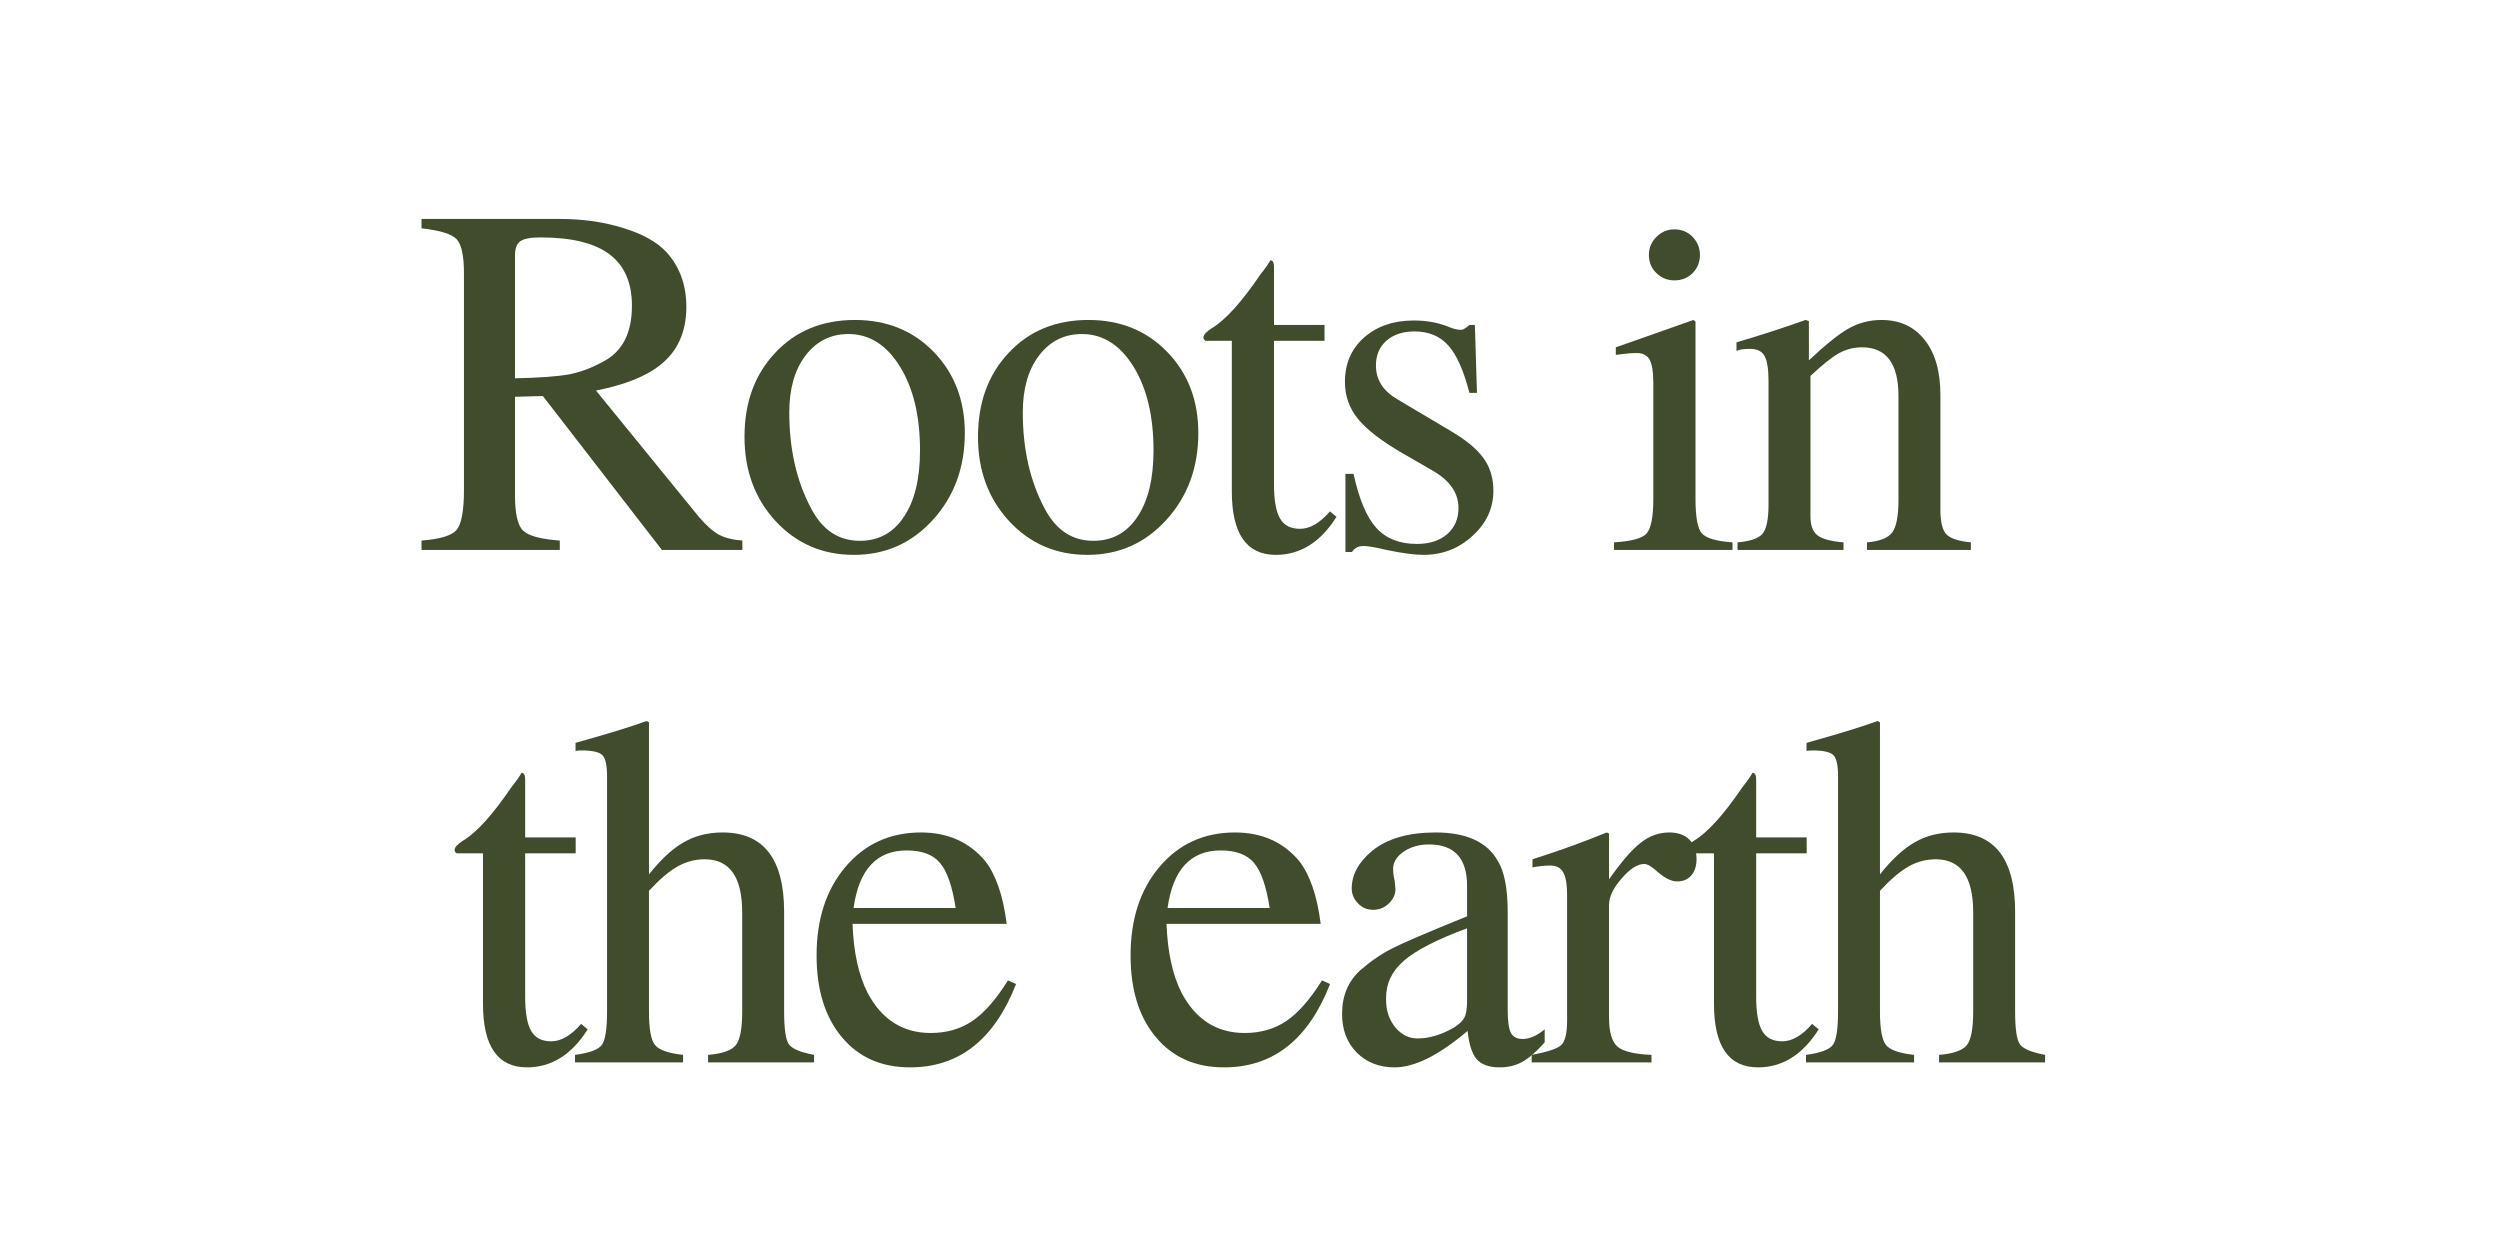
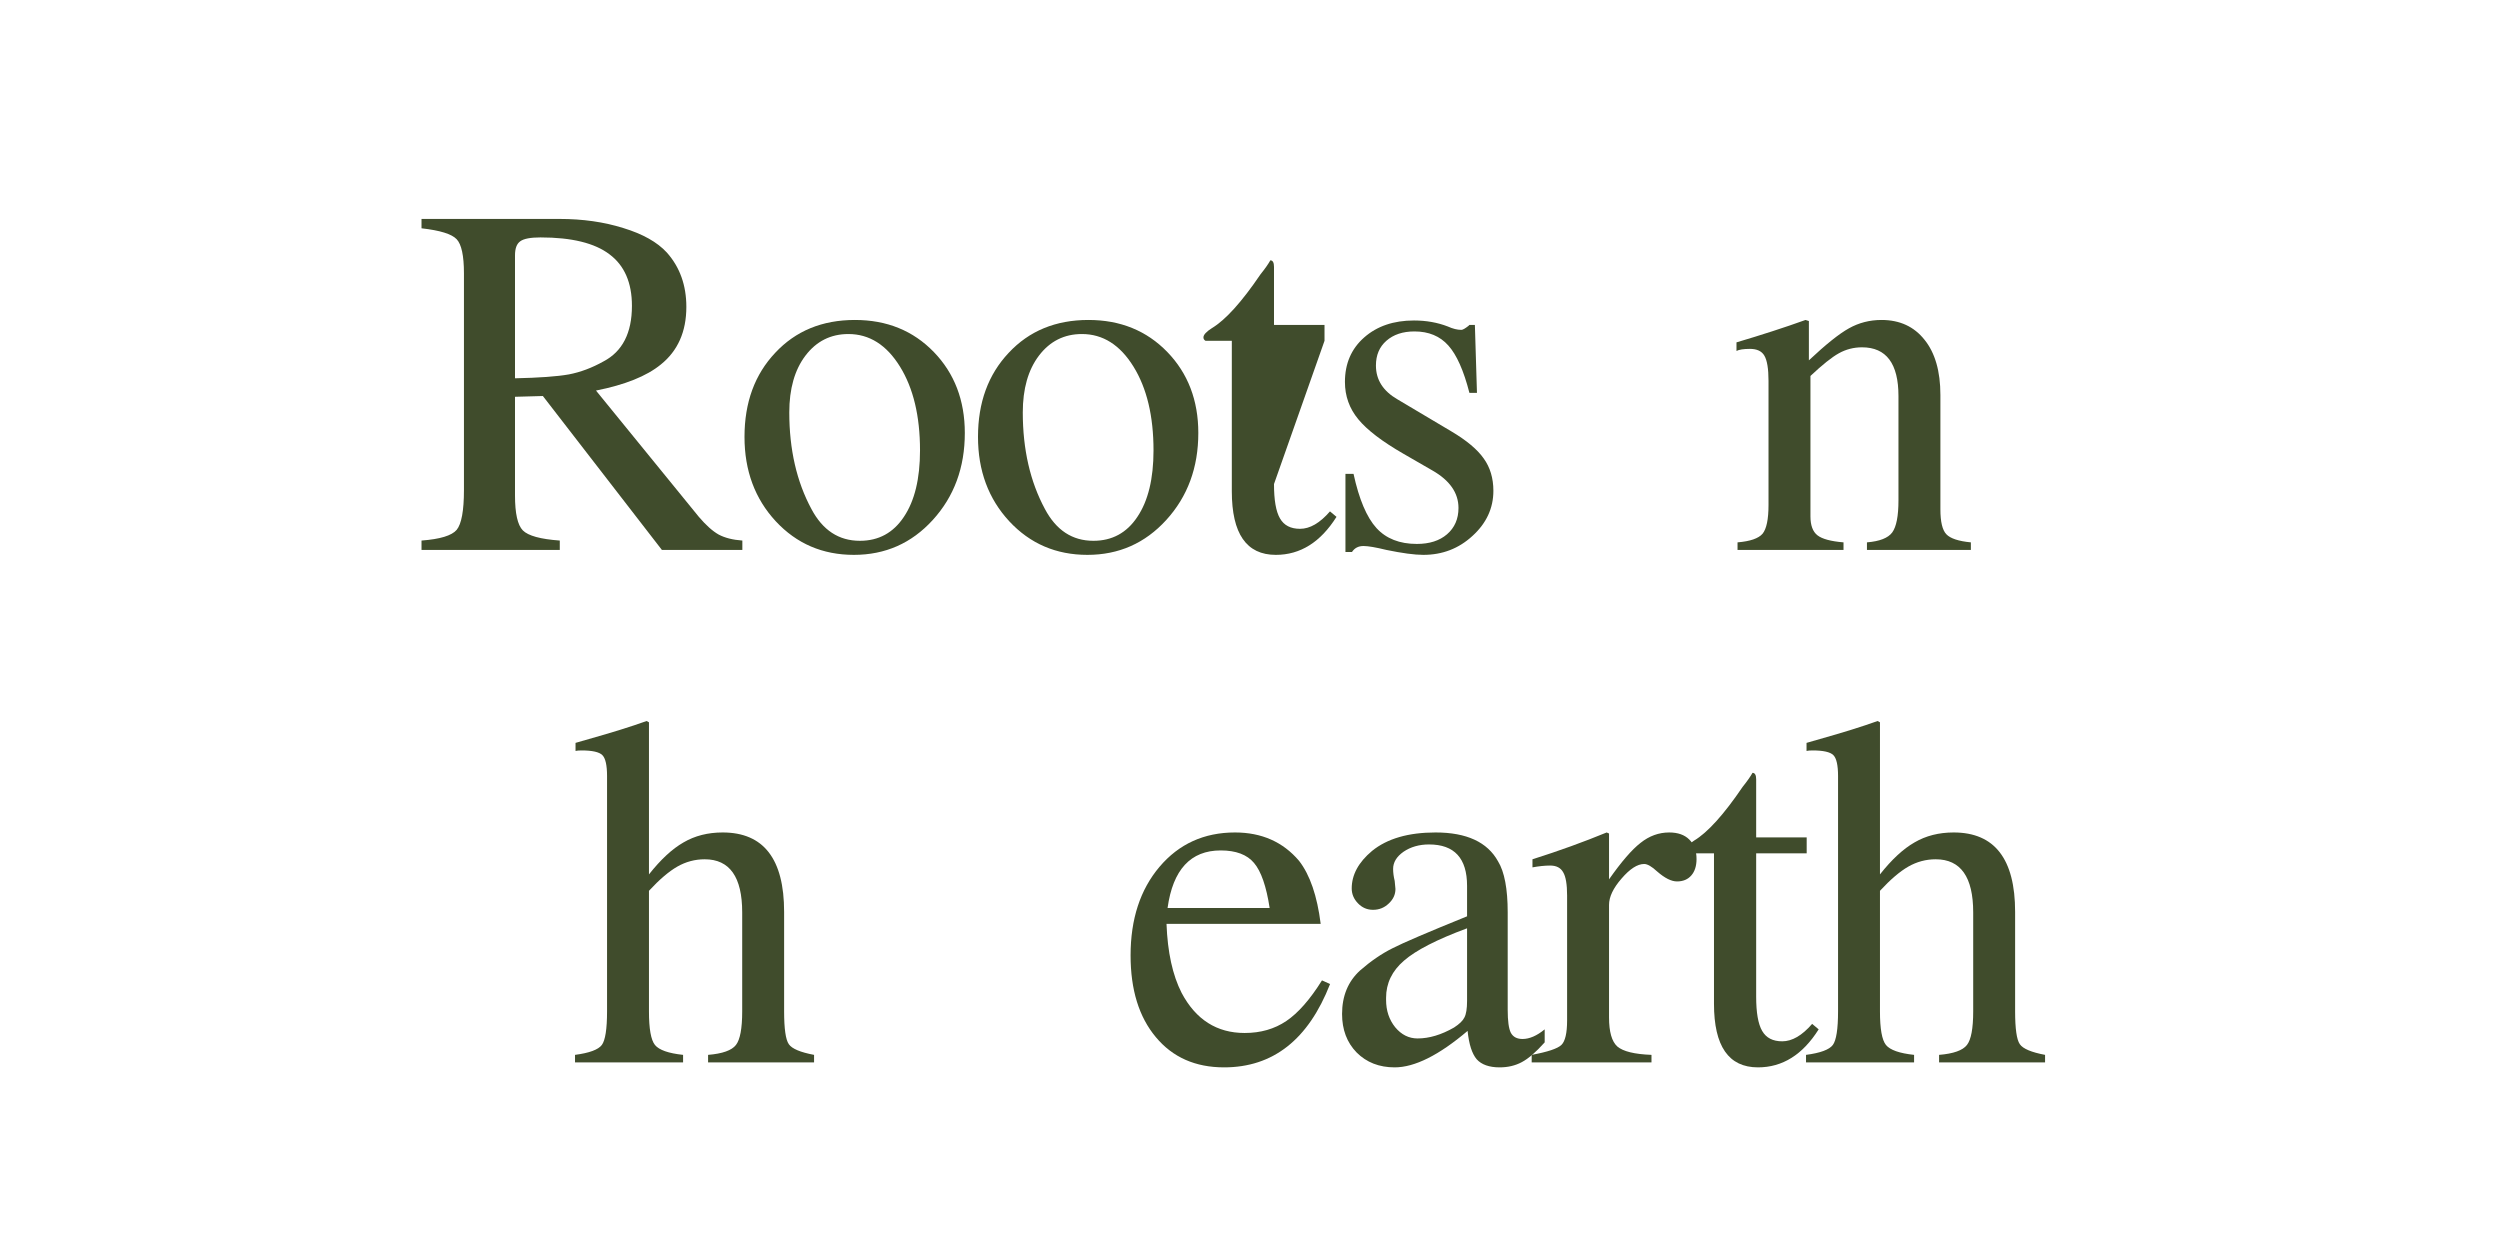
<svg xmlns="http://www.w3.org/2000/svg" width="200" zoomAndPan="magnify" viewBox="0 0 150 75" height="100" preserveAspectRatio="xMidYMid meet" version="1.0">
  <defs>
    <g />
  </defs>
  <g fill="#404c2c" fill-opacity="1">
    <g transform="translate(24.775, 32.995)">
      <g>
        <path d="M 19.766 0 L 14.938 0 L 7.797 -9.234 L 6.125 -9.188 L 6.125 -3.266 C 6.125 -2.191 6.281 -1.492 6.594 -1.172 C 6.914 -0.848 7.656 -0.645 8.812 -0.562 L 8.812 0 L 0.516 0 L 0.516 -0.562 C 1.629 -0.645 2.332 -0.859 2.625 -1.203 C 2.914 -1.555 3.062 -2.352 3.062 -3.594 L 3.062 -16.594 C 3.062 -17.656 2.914 -18.336 2.625 -18.641 C 2.332 -18.953 1.629 -19.172 0.516 -19.297 L 0.516 -19.859 L 8.797 -19.859 C 10.191 -19.859 11.469 -19.676 12.625 -19.312 C 13.789 -18.957 14.66 -18.469 15.234 -17.844 C 16.016 -16.969 16.406 -15.879 16.406 -14.578 C 16.406 -13.098 15.895 -11.945 14.875 -11.125 C 14.02 -10.426 12.723 -9.906 10.984 -9.562 L 17.156 -1.984 C 17.582 -1.484 17.977 -1.129 18.344 -0.922 C 18.719 -0.723 19.191 -0.602 19.766 -0.562 Z M 13.141 -14.641 C 13.141 -16.035 12.691 -17.066 11.797 -17.734 C 10.91 -18.41 9.531 -18.75 7.656 -18.75 C 7.051 -18.75 6.645 -18.672 6.438 -18.516 C 6.227 -18.367 6.125 -18.086 6.125 -17.672 L 6.125 -10.297 C 7.582 -10.328 8.66 -10.406 9.359 -10.531 C 10.055 -10.664 10.75 -10.926 11.438 -11.312 C 12.57 -11.906 13.141 -13.016 13.141 -14.641 Z M 13.141 -14.641 " />
      </g>
    </g>
  </g>
  <g fill="#404c2c" fill-opacity="1">
    <g transform="translate(43.795, 32.995)">
      <g>
        <path d="M 14.094 -7.016 C 14.094 -4.941 13.453 -3.203 12.172 -1.797 C 10.898 -0.398 9.32 0.297 7.438 0.297 C 5.562 0.297 4 -0.375 2.75 -1.719 C 1.5 -3.07 0.875 -4.758 0.875 -6.781 C 0.875 -8.844 1.488 -10.523 2.719 -11.828 C 3.945 -13.141 5.539 -13.797 7.5 -13.797 C 9.414 -13.797 10.992 -13.156 12.234 -11.875 C 13.473 -10.594 14.094 -8.973 14.094 -7.016 Z M 11.406 -5.969 C 11.406 -8.031 11.004 -9.707 10.203 -11 C 9.398 -12.301 8.367 -12.953 7.109 -12.953 C 6.047 -12.953 5.188 -12.52 4.531 -11.656 C 3.883 -10.801 3.562 -9.664 3.562 -8.25 C 3.562 -6.031 4.004 -4.098 4.891 -2.453 C 5.566 -1.18 6.535 -0.547 7.797 -0.547 C 8.922 -0.547 9.801 -1.023 10.438 -1.984 C 11.082 -2.941 11.406 -4.27 11.406 -5.969 Z M 11.406 -5.969 " />
      </g>
    </g>
  </g>
  <g fill="#404c2c" fill-opacity="1">
    <g transform="translate(57.805, 32.995)">
      <g>
        <path d="M 14.094 -7.016 C 14.094 -4.941 13.453 -3.203 12.172 -1.797 C 10.898 -0.398 9.32 0.297 7.438 0.297 C 5.562 0.297 4 -0.375 2.75 -1.719 C 1.5 -3.07 0.875 -4.758 0.875 -6.781 C 0.875 -8.844 1.488 -10.523 2.719 -11.828 C 3.945 -13.141 5.539 -13.797 7.5 -13.797 C 9.414 -13.797 10.992 -13.156 12.234 -11.875 C 13.473 -10.594 14.094 -8.973 14.094 -7.016 Z M 11.406 -5.969 C 11.406 -8.031 11.004 -9.707 10.203 -11 C 9.398 -12.301 8.367 -12.953 7.109 -12.953 C 6.047 -12.953 5.188 -12.52 4.531 -11.656 C 3.883 -10.801 3.562 -9.664 3.562 -8.25 C 3.562 -6.031 4.004 -4.098 4.891 -2.453 C 5.566 -1.18 6.535 -0.547 7.797 -0.547 C 8.922 -0.547 9.801 -1.023 10.438 -1.984 C 11.082 -2.941 11.406 -4.27 11.406 -5.969 Z M 11.406 -5.969 " />
      </g>
    </g>
  </g>
  <g fill="#404c2c" fill-opacity="1">
    <g transform="translate(71.815, 32.995)">
      <g>
-         <path d="M 8.375 -1.984 C 7.414 -0.461 6.203 0.297 4.734 0.297 C 2.973 0.297 2.094 -0.973 2.094 -3.516 L 2.094 -12.547 L 0.516 -12.547 C 0.43 -12.598 0.391 -12.664 0.391 -12.75 C 0.391 -12.906 0.562 -13.094 0.906 -13.312 C 1.719 -13.801 2.688 -14.875 3.812 -16.531 C 4.094 -16.883 4.289 -17.164 4.406 -17.375 C 4.551 -17.375 4.625 -17.242 4.625 -16.984 L 4.625 -13.5 L 7.656 -13.5 L 7.656 -12.547 L 4.625 -12.547 L 4.625 -3.953 C 4.625 -2.992 4.742 -2.305 4.984 -1.891 C 5.223 -1.473 5.625 -1.266 6.188 -1.266 C 6.781 -1.266 7.379 -1.613 7.984 -2.312 Z M 8.375 -1.984 " />
+         <path d="M 8.375 -1.984 C 7.414 -0.461 6.203 0.297 4.734 0.297 C 2.973 0.297 2.094 -0.973 2.094 -3.516 L 2.094 -12.547 L 0.516 -12.547 C 0.43 -12.598 0.391 -12.664 0.391 -12.75 C 0.391 -12.906 0.562 -13.094 0.906 -13.312 C 1.719 -13.801 2.688 -14.875 3.812 -16.531 C 4.094 -16.883 4.289 -17.164 4.406 -17.375 C 4.551 -17.375 4.625 -17.242 4.625 -16.984 L 4.625 -13.5 L 7.656 -13.5 L 7.656 -12.547 L 4.625 -3.953 C 4.625 -2.992 4.742 -2.305 4.984 -1.891 C 5.223 -1.473 5.625 -1.266 6.188 -1.266 C 6.781 -1.266 7.379 -1.613 7.984 -2.312 Z M 8.375 -1.984 " />
      </g>
    </g>
  </g>
  <g fill="#404c2c" fill-opacity="1">
    <g transform="translate(79.165, 32.995)">
      <g>
        <path d="M 10.438 -3.547 C 10.438 -2.504 10.02 -1.602 9.188 -0.844 C 8.363 -0.082 7.379 0.297 6.234 0.297 C 5.703 0.297 4.961 0.195 4.016 0 C 3.379 -0.156 2.922 -0.234 2.641 -0.234 C 2.336 -0.234 2.109 -0.113 1.953 0.125 L 1.562 0.125 L 1.562 -4.562 L 2.047 -4.562 C 2.379 -3.039 2.836 -1.957 3.422 -1.312 C 4.004 -0.676 4.812 -0.359 5.844 -0.359 C 6.602 -0.359 7.207 -0.551 7.656 -0.938 C 8.113 -1.332 8.344 -1.859 8.344 -2.516 C 8.344 -3.422 7.82 -4.172 6.781 -4.766 L 5.047 -5.766 C 3.766 -6.504 2.859 -7.195 2.328 -7.844 C 1.797 -8.488 1.531 -9.234 1.531 -10.078 C 1.531 -11.18 1.914 -12.07 2.688 -12.75 C 3.457 -13.426 4.453 -13.766 5.672 -13.766 C 6.41 -13.766 7.086 -13.645 7.703 -13.406 C 8.004 -13.27 8.273 -13.203 8.516 -13.203 C 8.598 -13.203 8.738 -13.281 8.938 -13.438 L 9 -13.5 L 9.328 -13.5 L 9.453 -9.422 L 9 -9.422 C 8.656 -10.766 8.234 -11.711 7.734 -12.266 C 7.234 -12.828 6.555 -13.109 5.703 -13.109 C 5.004 -13.109 4.441 -12.922 4.016 -12.547 C 3.598 -12.18 3.391 -11.688 3.391 -11.062 C 3.391 -10.207 3.82 -9.531 4.688 -9.031 L 7.922 -7.109 C 8.836 -6.566 9.484 -6.023 9.859 -5.484 C 10.242 -4.953 10.438 -4.305 10.438 -3.547 Z M 10.438 -3.547 " />
      </g>
    </g>
  </g>
  <g fill="#404c2c" fill-opacity="1">
    <g transform="translate(89.845, 32.995)">
      <g />
    </g>
  </g>
  <g fill="#404c2c" fill-opacity="1">
    <g transform="translate(96.355, 32.995)">
      <g>
-         <path d="M 7.594 0 L 0.484 0 L 0.484 -0.453 C 1.523 -0.516 2.176 -0.691 2.438 -0.984 C 2.707 -1.285 2.844 -1.977 2.844 -3.062 L 2.844 -10.016 C 2.844 -10.68 2.77 -11.145 2.625 -11.406 C 2.477 -11.676 2.223 -11.812 1.859 -11.812 C 1.535 -11.812 1.195 -11.785 0.844 -11.734 L 0.594 -11.703 L 0.594 -12.156 L 5.25 -13.797 L 5.375 -13.703 L 5.375 -3.062 C 5.375 -1.977 5.5 -1.289 5.75 -1 C 6 -0.707 6.613 -0.523 7.594 -0.453 Z M 5.641 -17.703 C 5.641 -17.266 5.492 -16.898 5.203 -16.609 C 4.91 -16.316 4.547 -16.172 4.109 -16.172 C 3.691 -16.172 3.332 -16.316 3.031 -16.609 C 2.727 -16.898 2.578 -17.266 2.578 -17.703 C 2.578 -18.117 2.727 -18.477 3.031 -18.781 C 3.332 -19.082 3.691 -19.234 4.109 -19.234 C 4.547 -19.234 4.91 -19.082 5.203 -18.781 C 5.492 -18.477 5.641 -18.117 5.641 -17.703 Z M 5.641 -17.703 " />
-       </g>
+         </g>
    </g>
  </g>
  <g fill="#404c2c" fill-opacity="1">
    <g transform="translate(103.705, 32.995)">
      <g>
        <path d="M 14.547 0 L 8.312 0 L 8.312 -0.453 C 9.07 -0.516 9.578 -0.711 9.828 -1.047 C 10.078 -1.391 10.203 -2.031 10.203 -2.969 L 10.203 -9.234 C 10.203 -11.18 9.473 -12.156 8.016 -12.156 C 7.516 -12.156 7.051 -12.035 6.625 -11.797 C 6.207 -11.566 5.641 -11.113 4.922 -10.438 L 4.922 -2.016 C 4.922 -1.473 5.062 -1.094 5.344 -0.875 C 5.625 -0.656 6.145 -0.516 6.906 -0.453 L 6.906 0 L 0.547 0 L 0.547 -0.453 C 1.305 -0.516 1.805 -0.688 2.047 -0.969 C 2.285 -1.258 2.406 -1.836 2.406 -2.703 L 2.406 -10.141 C 2.406 -10.879 2.32 -11.383 2.156 -11.656 C 2 -11.926 1.711 -12.062 1.297 -12.062 C 0.91 -12.062 0.641 -12.02 0.484 -11.938 L 0.484 -12.453 C 1.961 -12.891 3.344 -13.336 4.625 -13.797 L 4.828 -13.734 L 4.828 -11.375 C 5.848 -12.332 6.648 -12.973 7.234 -13.297 C 7.828 -13.629 8.477 -13.797 9.188 -13.797 C 10.281 -13.797 11.141 -13.398 11.766 -12.609 C 12.398 -11.828 12.719 -10.723 12.719 -9.297 L 12.719 -2.438 C 12.719 -1.688 12.836 -1.188 13.078 -0.938 C 13.316 -0.688 13.805 -0.523 14.547 -0.453 Z M 14.547 0 " />
      </g>
    </g>
  </g>
  <g fill="#404c2c" fill-opacity="1">
    <g transform="translate(117.717, 32.995)">
      <g />
    </g>
  </g>
  <g fill="#404c2c" fill-opacity="1">
    <g transform="translate(26.885, 63.745)">
      <g>
-         <path d="M 8.375 -1.984 C 7.414 -0.461 6.203 0.297 4.734 0.297 C 2.973 0.297 2.094 -0.973 2.094 -3.516 L 2.094 -12.547 L 0.516 -12.547 C 0.43 -12.598 0.391 -12.664 0.391 -12.75 C 0.391 -12.906 0.562 -13.094 0.906 -13.312 C 1.719 -13.801 2.688 -14.875 3.812 -16.531 C 4.094 -16.883 4.289 -17.164 4.406 -17.375 C 4.551 -17.375 4.625 -17.242 4.625 -16.984 L 4.625 -13.5 L 7.656 -13.5 L 7.656 -12.547 L 4.625 -12.547 L 4.625 -3.953 C 4.625 -2.992 4.742 -2.305 4.984 -1.891 C 5.223 -1.473 5.625 -1.266 6.188 -1.266 C 6.781 -1.266 7.379 -1.613 7.984 -2.312 Z M 8.375 -1.984 " />
-       </g>
+         </g>
    </g>
  </g>
  <g fill="#404c2c" fill-opacity="1">
    <g transform="translate(34.235, 63.745)">
      <g>
        <path d="M 14.609 0 L 8.25 0 L 8.25 -0.453 C 9.113 -0.523 9.672 -0.723 9.922 -1.047 C 10.172 -1.367 10.297 -2.039 10.297 -3.062 L 10.297 -9 C 10.297 -11.125 9.547 -12.188 8.047 -12.188 C 7.461 -12.188 6.914 -12.039 6.406 -11.75 C 5.895 -11.457 5.328 -10.973 4.703 -10.297 L 4.703 -3.062 C 4.703 -2.02 4.82 -1.348 5.062 -1.047 C 5.312 -0.742 5.875 -0.547 6.75 -0.453 L 6.75 0 L 0.266 0 L 0.266 -0.453 C 1.129 -0.566 1.664 -0.766 1.875 -1.047 C 2.082 -1.328 2.188 -2 2.188 -3.062 L 2.188 -17.188 C 2.188 -17.832 2.094 -18.25 1.906 -18.438 C 1.719 -18.625 1.301 -18.719 0.656 -18.719 C 0.5 -18.719 0.379 -18.707 0.297 -18.688 L 0.297 -19.172 L 1.109 -19.406 C 2.473 -19.789 3.625 -20.148 4.562 -20.484 L 4.703 -20.406 L 4.703 -11.281 C 5.41 -12.176 6.102 -12.816 6.781 -13.203 C 7.457 -13.598 8.238 -13.797 9.125 -13.797 C 11.582 -13.797 12.812 -12.207 12.812 -9.031 L 12.812 -3.062 C 12.812 -2.02 12.906 -1.363 13.094 -1.094 C 13.281 -0.82 13.785 -0.609 14.609 -0.453 Z M 14.609 0 " />
      </g>
    </g>
  </g>
  <g fill="#404c2c" fill-opacity="1">
    <g transform="translate(48.245, 63.745)">
      <g>
-         <path d="M 12.719 -4.703 C 11.414 -1.367 9.297 0.297 6.359 0.297 C 4.641 0.297 3.273 -0.305 2.266 -1.516 C 1.254 -2.723 0.75 -4.359 0.75 -6.422 C 0.75 -8.598 1.328 -10.367 2.484 -11.734 C 3.648 -13.109 5.16 -13.797 7.016 -13.797 C 8.617 -13.797 9.898 -13.227 10.859 -12.094 C 11.516 -11.25 11.945 -9.988 12.156 -8.312 L 2.906 -8.312 C 2.969 -6.613 3.27 -5.234 3.812 -4.172 C 4.664 -2.566 5.926 -1.766 7.594 -1.766 C 8.551 -1.766 9.383 -2.004 10.094 -2.484 C 10.801 -2.961 11.516 -3.773 12.234 -4.922 Z M 9.094 -9.266 C 8.895 -10.566 8.582 -11.469 8.156 -11.969 C 7.738 -12.469 7.07 -12.719 6.156 -12.719 C 4.352 -12.719 3.289 -11.566 2.969 -9.266 Z M 9.094 -9.266 " />
-       </g>
+         </g>
    </g>
  </g>
  <g fill="#404c2c" fill-opacity="1">
    <g transform="translate(60.575, 63.745)">
      <g />
    </g>
  </g>
  <g fill="#404c2c" fill-opacity="1">
    <g transform="translate(67.085, 63.745)">
      <g>
        <path d="M 12.719 -4.703 C 11.414 -1.367 9.297 0.297 6.359 0.297 C 4.641 0.297 3.273 -0.305 2.266 -1.516 C 1.254 -2.723 0.75 -4.359 0.75 -6.422 C 0.75 -8.598 1.328 -10.367 2.484 -11.734 C 3.648 -13.109 5.16 -13.797 7.016 -13.797 C 8.617 -13.797 9.898 -13.227 10.859 -12.094 C 11.516 -11.25 11.945 -9.988 12.156 -8.312 L 2.906 -8.312 C 2.969 -6.613 3.27 -5.234 3.812 -4.172 C 4.664 -2.566 5.926 -1.766 7.594 -1.766 C 8.551 -1.766 9.383 -2.004 10.094 -2.484 C 10.801 -2.961 11.516 -3.773 12.234 -4.922 Z M 9.094 -9.266 C 8.895 -10.566 8.582 -11.469 8.156 -11.969 C 7.738 -12.469 7.07 -12.719 6.156 -12.719 C 4.352 -12.719 3.289 -11.566 2.969 -9.266 Z M 9.094 -9.266 " />
      </g>
    </g>
  </g>
  <g fill="#404c2c" fill-opacity="1">
    <g transform="translate(79.415, 63.745)">
      <g>
        <path d="M 13.266 -1.203 C 12.742 -0.617 12.285 -0.223 11.891 -0.016 C 11.504 0.191 11.062 0.297 10.562 0.297 C 9.938 0.297 9.477 0.133 9.188 -0.188 C 8.906 -0.52 8.723 -1.086 8.641 -1.891 C 6.922 -0.43 5.461 0.297 4.266 0.297 C 3.336 0.297 2.578 0 1.984 -0.594 C 1.398 -1.195 1.109 -1.969 1.109 -2.906 C 1.109 -3.988 1.469 -4.859 2.188 -5.516 C 2.832 -6.078 3.477 -6.52 4.125 -6.844 C 4.77 -7.176 6.266 -7.816 8.609 -8.766 L 8.609 -10.594 C 8.609 -12.25 7.848 -13.078 6.328 -13.078 C 5.734 -13.078 5.223 -12.93 4.797 -12.641 C 4.379 -12.348 4.172 -12.004 4.172 -11.609 C 4.172 -11.391 4.203 -11.148 4.266 -10.891 C 4.297 -10.609 4.312 -10.445 4.312 -10.406 C 4.312 -10.07 4.176 -9.781 3.906 -9.531 C 3.645 -9.281 3.332 -9.156 2.969 -9.156 C 2.613 -9.156 2.312 -9.285 2.062 -9.547 C 1.812 -9.805 1.688 -10.102 1.688 -10.438 C 1.688 -11.258 2.094 -12.008 2.906 -12.688 C 3.812 -13.426 5.082 -13.797 6.719 -13.797 C 8.582 -13.797 9.832 -13.219 10.469 -12.062 C 10.852 -11.438 11.047 -10.414 11.047 -9 L 11.047 -3.156 C 11.047 -2.488 11.109 -2.031 11.234 -1.781 C 11.367 -1.531 11.602 -1.406 11.938 -1.406 C 12.352 -1.406 12.797 -1.598 13.266 -1.984 Z M 8.609 -3.688 L 8.609 -8.047 C 6.805 -7.379 5.547 -6.734 4.828 -6.109 C 4.109 -5.492 3.75 -4.75 3.75 -3.875 L 3.75 -3.75 C 3.75 -3.113 3.93 -2.566 4.297 -2.109 C 4.672 -1.66 5.117 -1.438 5.641 -1.438 C 6.336 -1.438 7.066 -1.656 7.828 -2.094 C 8.148 -2.301 8.359 -2.504 8.453 -2.703 C 8.555 -2.898 8.609 -3.227 8.609 -3.688 Z M 8.609 -3.688 " />
      </g>
    </g>
  </g>
  <g fill="#404c2c" fill-opacity="1">
    <g transform="translate(91.745, 63.745)">
      <g>
        <path d="M 10.047 -12.203 C 10.047 -11.785 9.941 -11.457 9.734 -11.219 C 9.523 -10.977 9.238 -10.859 8.875 -10.859 C 8.539 -10.859 8.145 -11.055 7.688 -11.453 C 7.363 -11.754 7.102 -11.906 6.906 -11.906 C 6.5 -11.906 6.047 -11.613 5.547 -11.031 C 5.047 -10.457 4.797 -9.93 4.797 -9.453 L 4.797 -2.703 C 4.797 -1.836 4.961 -1.254 5.297 -0.953 C 5.641 -0.66 6.32 -0.492 7.344 -0.453 L 7.344 0 L 0.156 0 L 0.156 -0.453 C 1.113 -0.629 1.707 -0.828 1.938 -1.047 C 2.164 -1.266 2.281 -1.754 2.281 -2.516 L 2.281 -10.016 C 2.281 -10.68 2.203 -11.145 2.047 -11.406 C 1.898 -11.676 1.641 -11.812 1.266 -11.812 C 0.941 -11.812 0.586 -11.773 0.203 -11.703 L 0.203 -12.188 C 1.805 -12.695 3.289 -13.234 4.656 -13.797 L 4.797 -13.734 L 4.797 -10.984 C 5.535 -12.035 6.164 -12.766 6.688 -13.172 C 7.207 -13.586 7.781 -13.797 8.406 -13.797 C 8.926 -13.797 9.328 -13.656 9.609 -13.375 C 9.898 -13.094 10.047 -12.703 10.047 -12.203 Z M 10.047 -12.203 " />
      </g>
    </g>
  </g>
  <g fill="#404c2c" fill-opacity="1">
    <g transform="translate(100.745, 63.745)">
      <g>
        <path d="M 8.375 -1.984 C 7.414 -0.461 6.203 0.297 4.734 0.297 C 2.973 0.297 2.094 -0.973 2.094 -3.516 L 2.094 -12.547 L 0.516 -12.547 C 0.43 -12.598 0.391 -12.664 0.391 -12.75 C 0.391 -12.906 0.562 -13.094 0.906 -13.312 C 1.719 -13.801 2.688 -14.875 3.812 -16.531 C 4.094 -16.883 4.289 -17.164 4.406 -17.375 C 4.551 -17.375 4.625 -17.242 4.625 -16.984 L 4.625 -13.5 L 7.656 -13.5 L 7.656 -12.547 L 4.625 -12.547 L 4.625 -3.953 C 4.625 -2.992 4.742 -2.305 4.984 -1.891 C 5.223 -1.473 5.625 -1.266 6.188 -1.266 C 6.781 -1.266 7.379 -1.613 7.984 -2.312 Z M 8.375 -1.984 " />
      </g>
    </g>
  </g>
  <g fill="#404c2c" fill-opacity="1">
    <g transform="translate(108.095, 63.745)">
      <g>
        <path d="M 14.609 0 L 8.25 0 L 8.25 -0.453 C 9.113 -0.523 9.672 -0.723 9.922 -1.047 C 10.172 -1.367 10.297 -2.039 10.297 -3.062 L 10.297 -9 C 10.297 -11.125 9.547 -12.188 8.047 -12.188 C 7.461 -12.188 6.914 -12.039 6.406 -11.75 C 5.895 -11.457 5.328 -10.973 4.703 -10.297 L 4.703 -3.062 C 4.703 -2.02 4.82 -1.348 5.062 -1.047 C 5.312 -0.742 5.875 -0.547 6.75 -0.453 L 6.75 0 L 0.266 0 L 0.266 -0.453 C 1.129 -0.566 1.664 -0.766 1.875 -1.047 C 2.082 -1.328 2.188 -2 2.188 -3.062 L 2.188 -17.188 C 2.188 -17.832 2.094 -18.25 1.906 -18.438 C 1.719 -18.625 1.301 -18.719 0.656 -18.719 C 0.5 -18.719 0.379 -18.707 0.297 -18.688 L 0.297 -19.172 L 1.109 -19.406 C 2.473 -19.789 3.625 -20.148 4.562 -20.484 L 4.703 -20.406 L 4.703 -11.281 C 5.41 -12.176 6.102 -12.816 6.781 -13.203 C 7.457 -13.598 8.238 -13.797 9.125 -13.797 C 11.582 -13.797 12.812 -12.207 12.812 -9.031 L 12.812 -3.062 C 12.812 -2.02 12.906 -1.363 13.094 -1.094 C 13.281 -0.82 13.785 -0.609 14.609 -0.453 Z M 14.609 0 " />
      </g>
    </g>
  </g>
</svg>